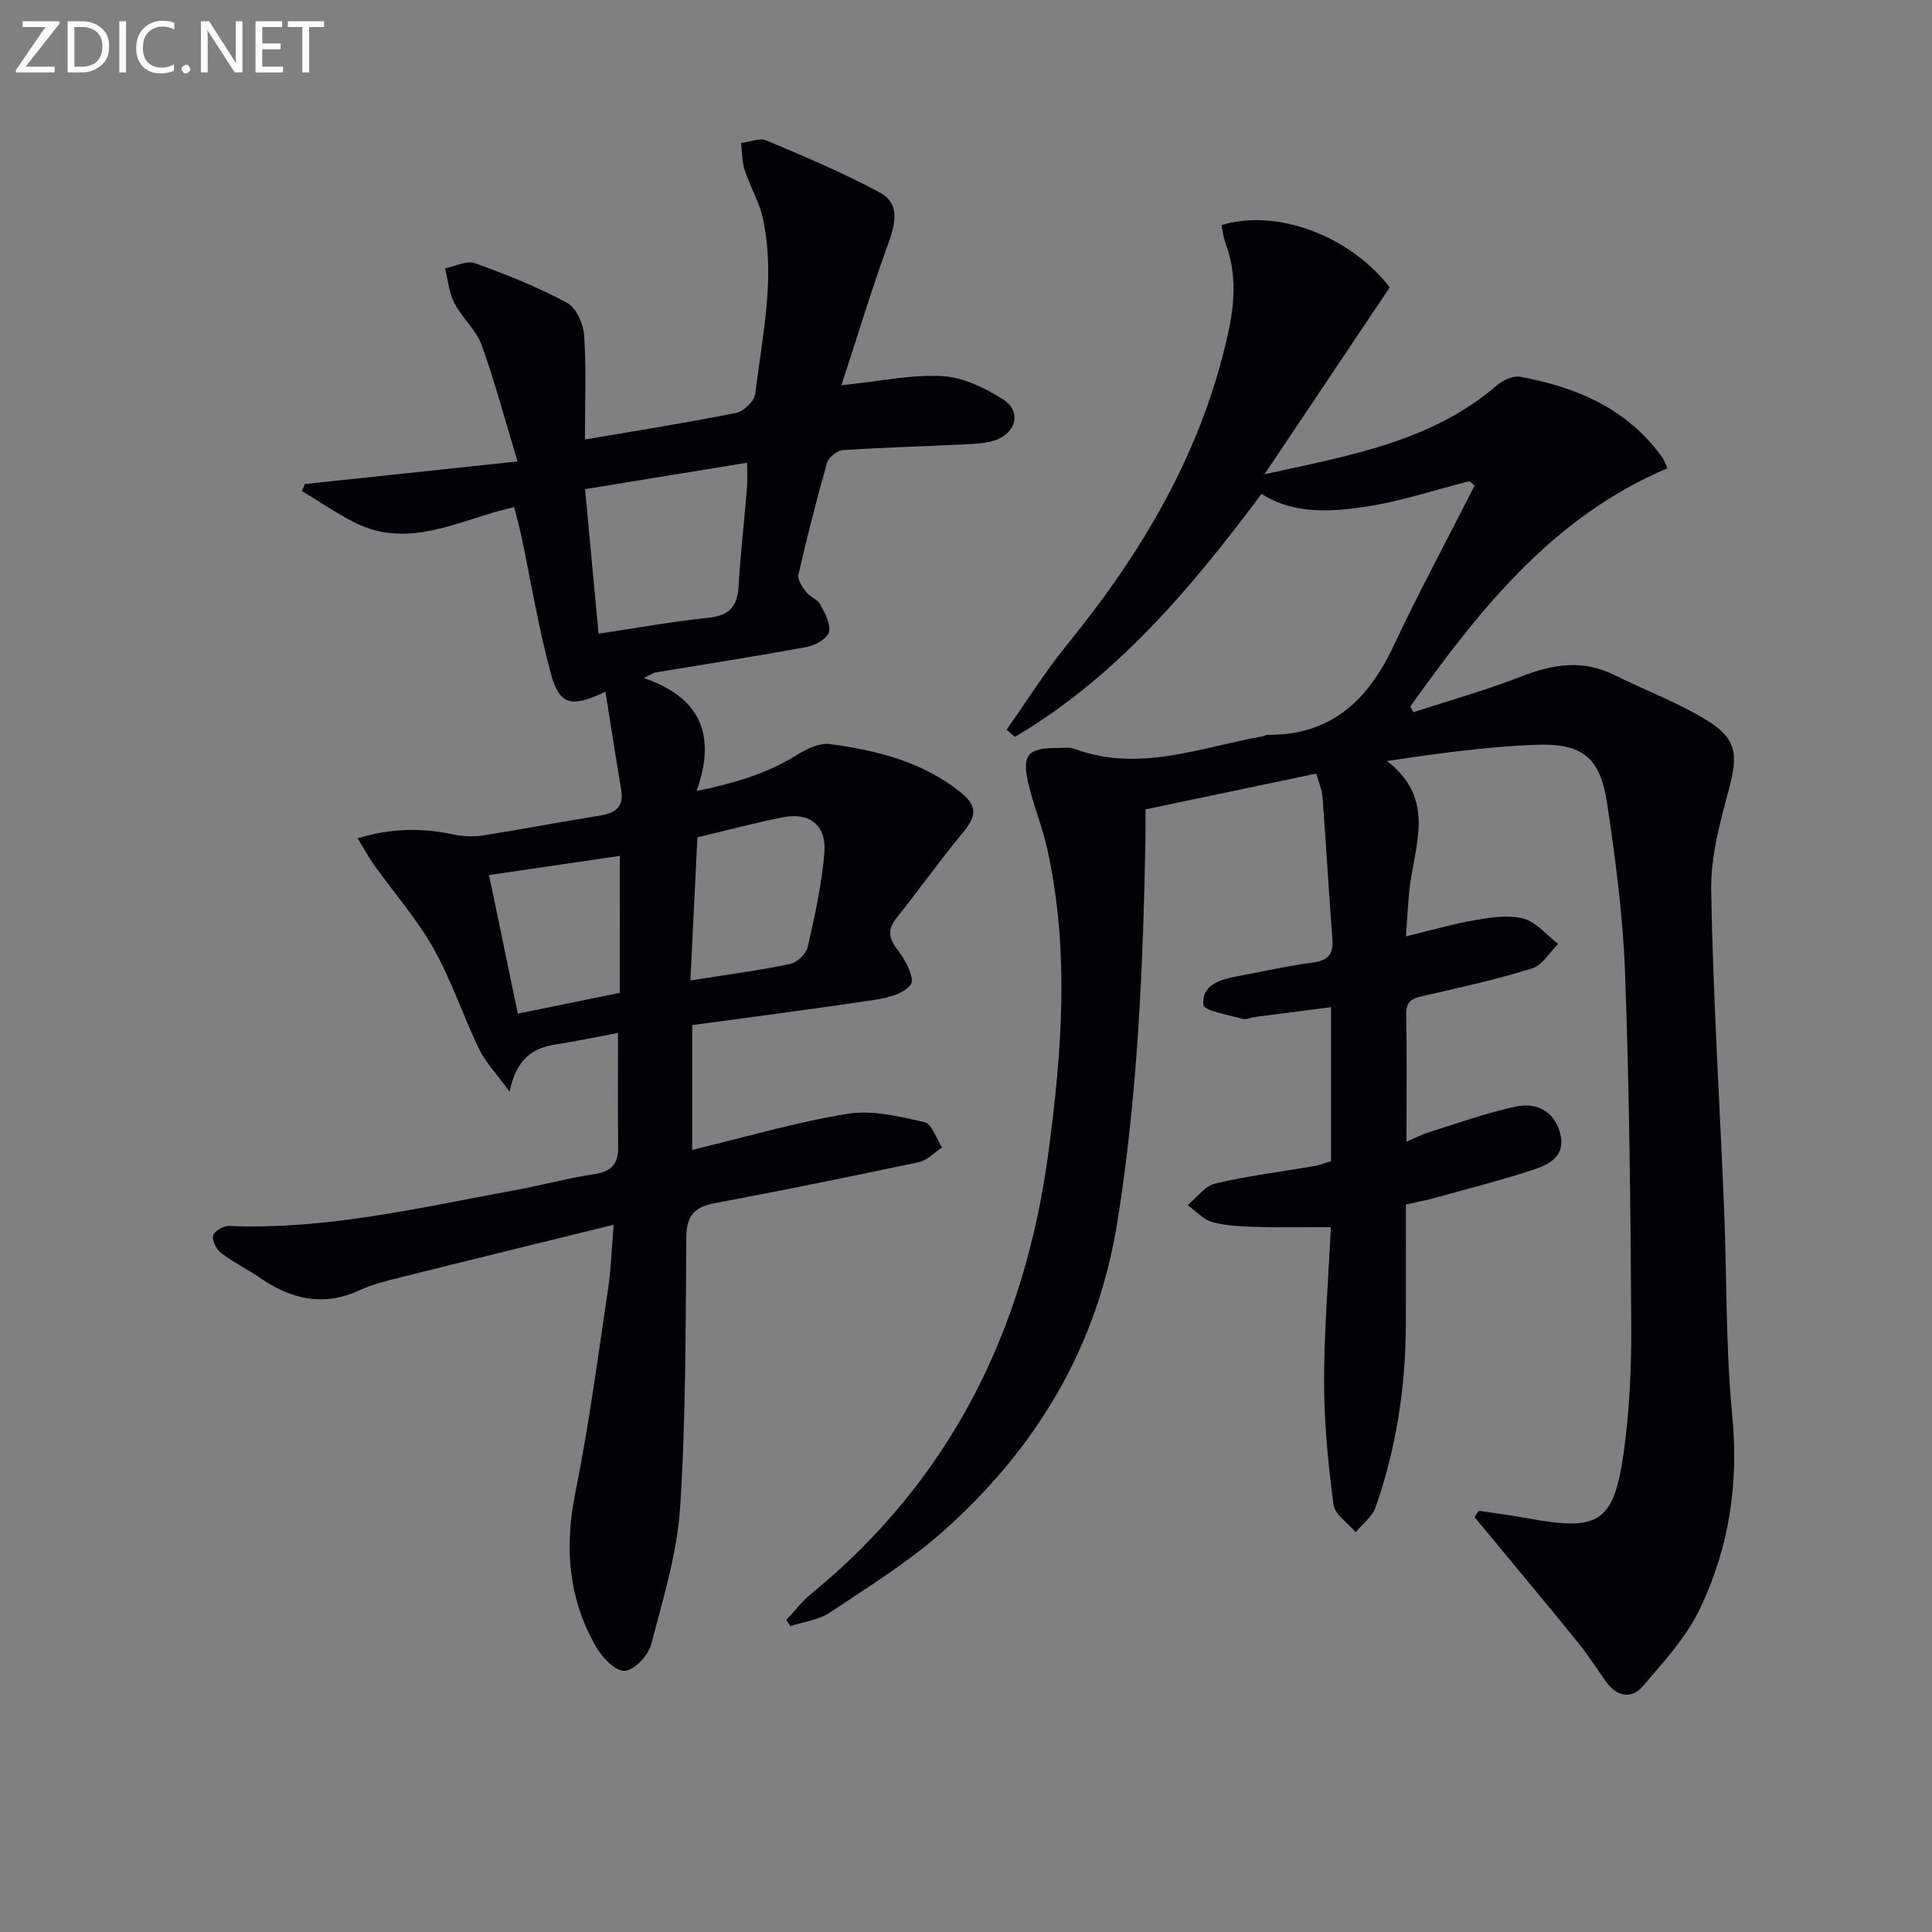
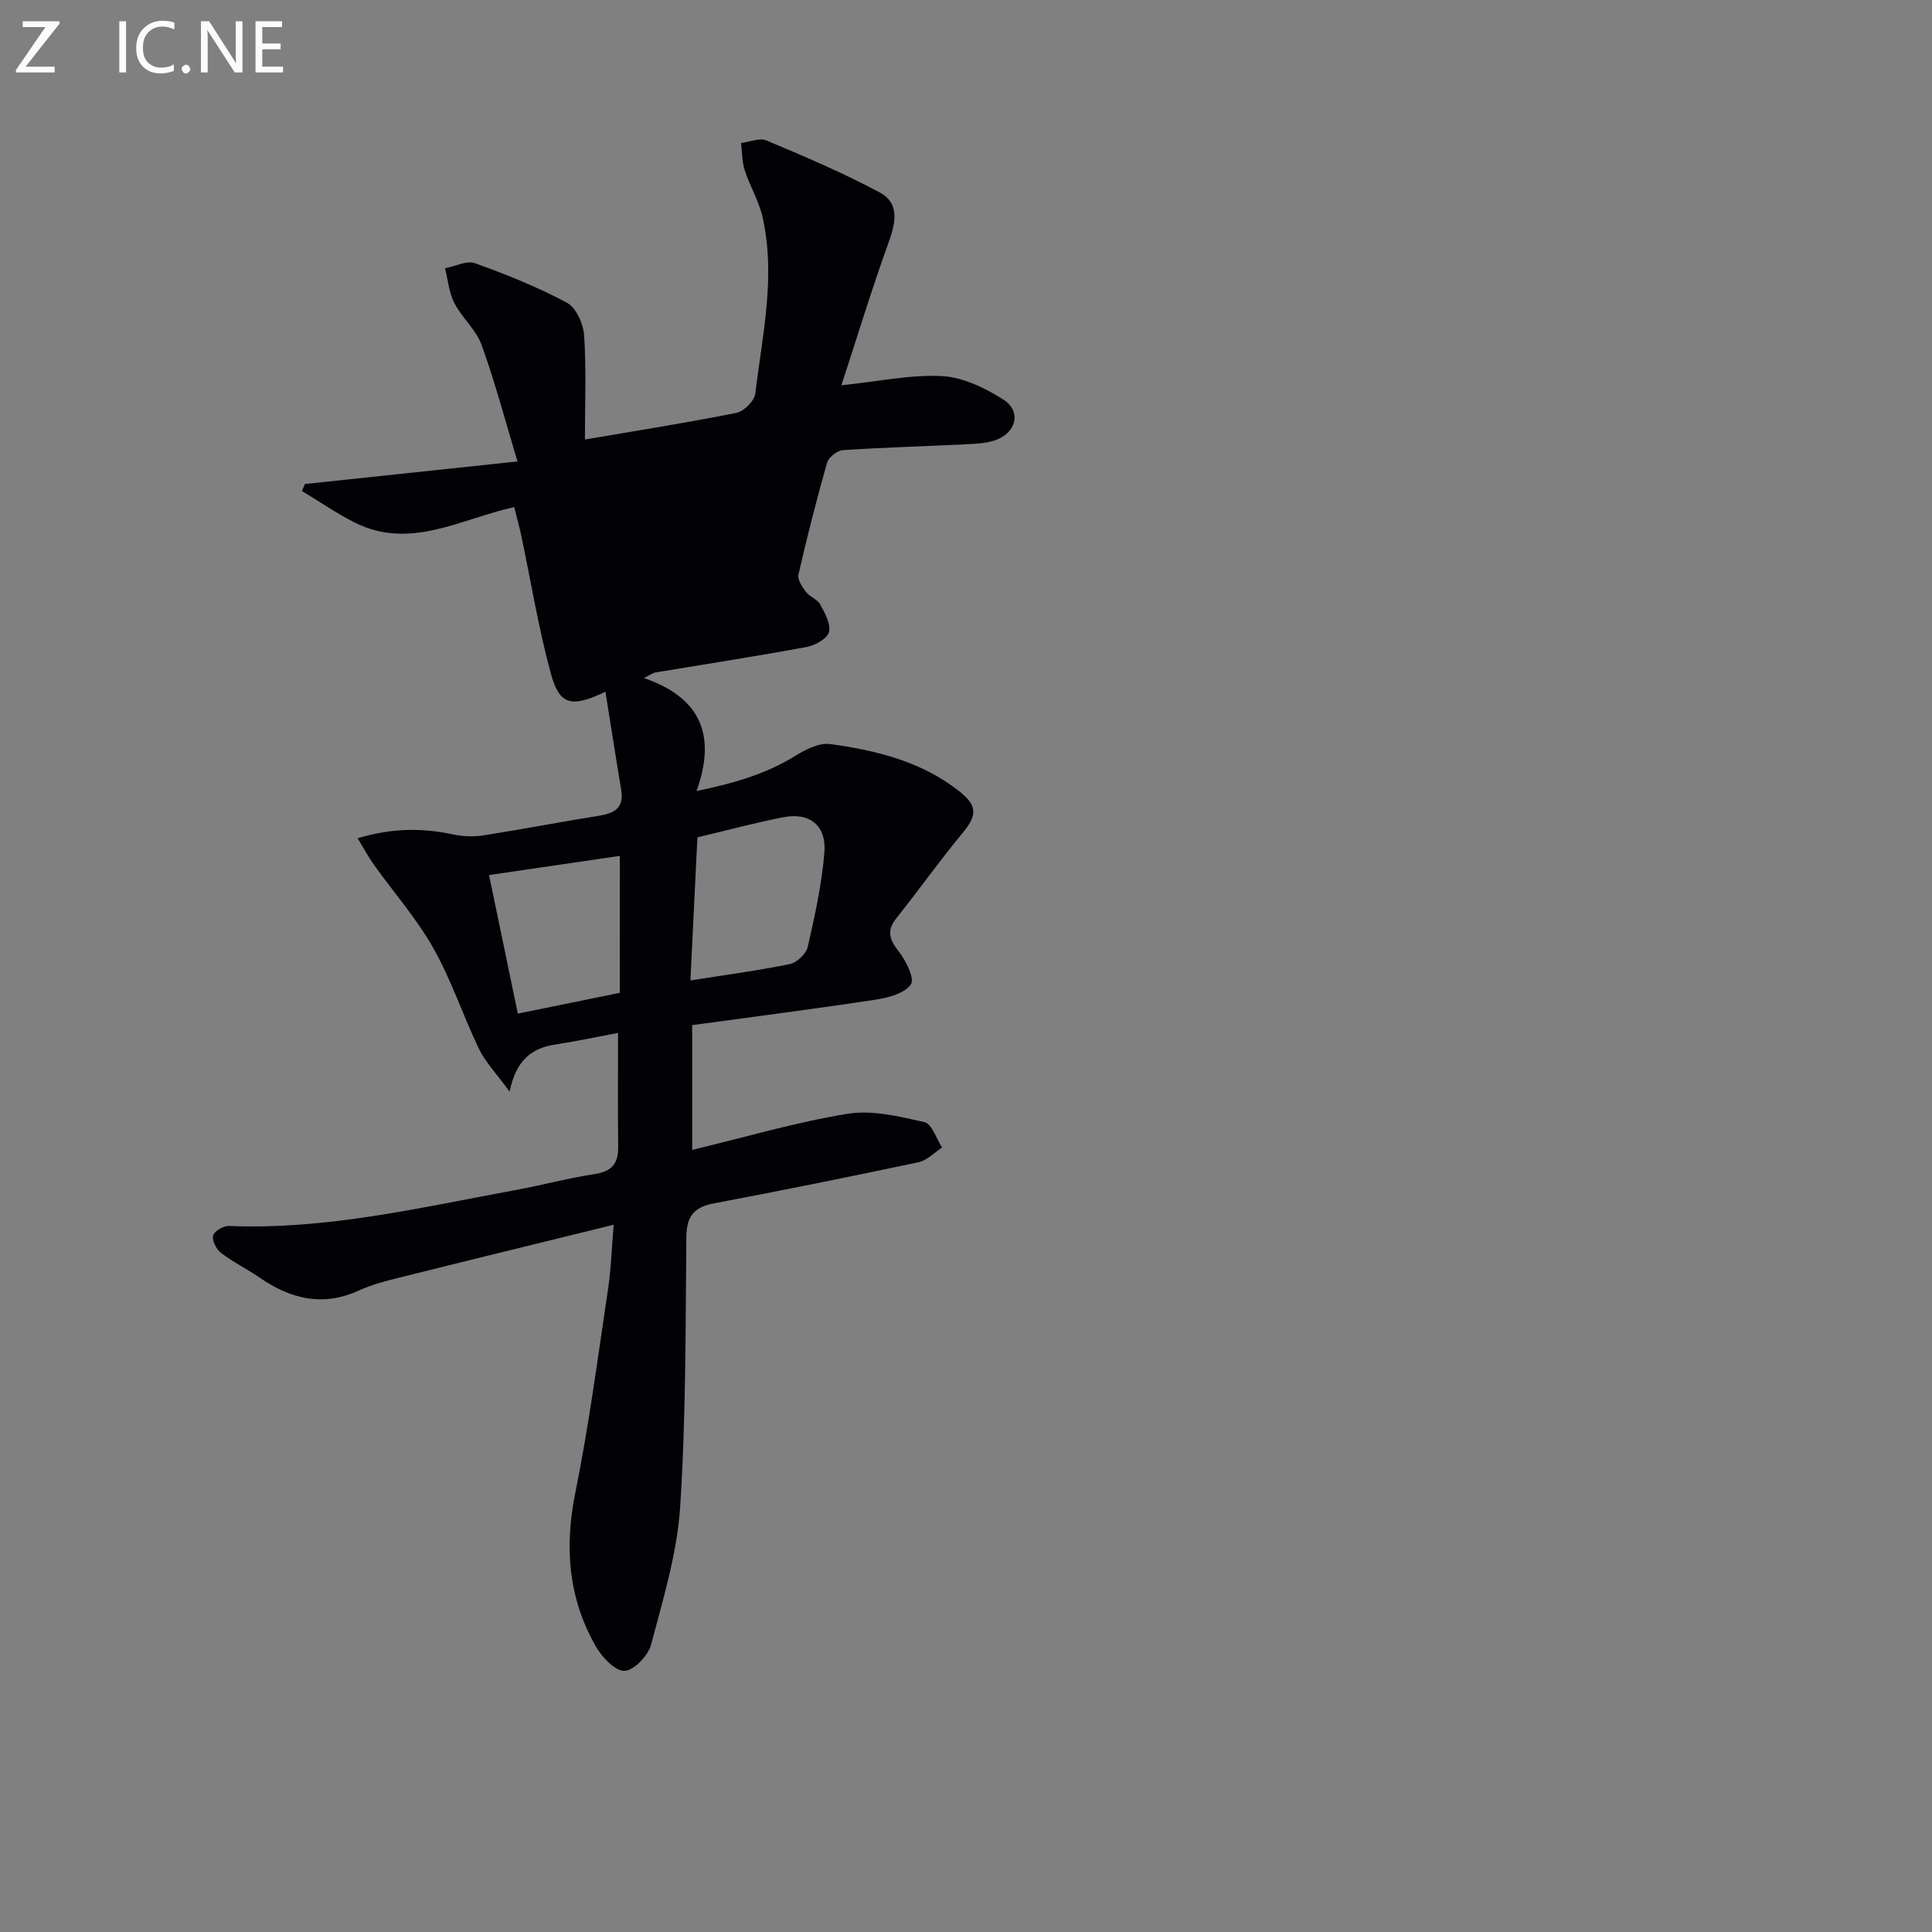
<svg xmlns="http://www.w3.org/2000/svg" enable-background="new 0 0 400 400" viewBox="0 0 400 400">
  <rect x="0" y="0" width="400" height="400" fill="#808080" stroke="none" />
-   <path d="m275.54 254.07c-5.24 0-10.18.11-15.11-.04-3.14-.09-6.37-.19-9.38-.99-1.9-.51-3.45-2.31-5.16-3.53 1.9-1.55 3.59-3.98 5.73-4.48 6.77-1.59 13.72-2.44 20.59-3.63 1.11-.19 2.17-.64 3.37-1.01 0-10.62 0-21.06 0-31.86-5.47.7-10.68 1.37-15.88 2.04-.82.11-1.72.59-2.43.38-2.88-.84-8.02-1.67-8.13-2.9-.39-4.17 3.55-5.28 7.13-5.94 5.23-.96 10.42-2.16 15.68-2.85 3.26-.43 4.13-1.93 3.9-4.94-.74-9.78-1.3-19.56-2.04-29.34-.12-1.58-.82-3.12-1.3-4.82-11.91 2.5-23.39 4.91-35.35 7.42 0 2.2.03 4.15 0 6.11-.51 26.62-1.61 53.17-5.86 79.53-4.15 25.78-16.84 46.75-36.04 63.82-7.15 6.35-15.43 11.46-23.42 16.8-2.33 1.56-5.45 1.93-8.21 2.84-.28-.43-.56-.86-.84-1.29 1.73-1.82 3.28-3.86 5.21-5.44 28.89-23.68 44.12-54.62 49.05-91.22 2.83-21.03 4.4-42-.22-62.96-1-4.52-2.81-8.86-3.88-13.37-1.45-6.12-.18-7.57 5.99-7.54 1.17.01 2.44-.21 3.48.17 13.41 4.98 26.12-.3 39.02-2.59.32-.06.63-.3.95-.3 13.11.15 20.81-7.1 26.1-18.34s11.19-22.19 16.82-33.27c-.37-.3-.75-.6-1.12-.9-7.09 1.8-14.09 4.16-21.29 5.25-7.34 1.11-14.95 1.66-21.72-2.63-14.58 19.56-30.02 37.89-51.06 50.32-.57-.5-1.15-1-1.72-1.49 4.16-5.89 7.99-12.05 12.54-17.62 15.63-19.19 27.96-40.02 33.33-64.48 1.37-6.24 1.78-12.45-.53-18.6-.45-1.2-.58-2.52-.85-3.77 11.47-3.52 26.66 2.25 34.84 12.89-8.42 12.56-16.79 25.06-25.93 38.7 17.92-3.95 34.62-6.81 48.09-18.4 1.25-1.07 3.37-2.06 4.85-1.79 11.74 2.16 22.27 6.64 29.5 16.8.36.51.53 1.16.97 2.15-23.82 10.08-38.91 29.3-53.23 49.32.21.4.42.79.63 1.19 7.52-2.46 15.17-4.59 22.52-7.47 6.49-2.54 12.66-3.45 19.11-.25 6.38 3.16 13.14 5.69 19.18 9.4 6.24 3.84 6.42 7.18 4.54 14.22-1.83 6.86-3.8 14-3.68 20.99.38 21.93 1.77 43.85 2.67 65.77.59 14.3.31 28.68 1.69 42.9s-.68 27.62-6.78 40.23c-2.82 5.81-7.44 10.84-11.71 15.83-2.31 2.7-5.33 2.25-7.54-.8-1.94-2.69-3.72-5.52-5.8-8.1-5.61-6.94-11.34-13.78-17.02-20.66-1.5-1.81-3-3.62-4.5-5.43.3-.44.59-.87.89-1.31 3.35.51 6.73.93 10.06 1.55 14.74 2.74 17.86.96 19.91-13.47 1.25-8.85 1.64-17.9 1.58-26.86-.14-24.14-.39-48.29-1.27-72.41-.43-11.75-1.96-23.51-3.7-35.15-1.45-9.67-5.09-12.63-14.88-12.25-10.02.39-20 1.76-30.74 3.36 10.49 7.99 5.51 17.81 4.62 27.06-.29 2.95-.43 5.9-.67 9.24 5.21-1.25 9.8-2.59 14.49-3.39 3.24-.55 6.82-1.11 9.87-.27 2.66.74 4.79 3.42 7.15 5.25-1.78 1.73-3.27 4.37-5.38 5.03-7.25 2.27-14.7 3.94-22.13 5.62-2.33.53-4.01.87-3.95 3.89.16 8.49.05 16.98.05 26.39 1.93-.82 3.29-1.54 4.72-1.98 5.97-1.86 11.88-4.02 17.98-5.3 4.26-.89 7.98.94 9.15 5.67 1.15 4.64-2.37 6.36-5.68 7.44-6.76 2.21-13.67 3.97-20.53 5.87-1.74.48-3.52.8-5.76 1.29 0 8.49.03 16.8-.01 25.11-.06 12.89-2.01 25.49-6.29 37.66-.68 1.94-2.7 3.4-4.1 5.08-1.6-1.9-4.32-3.66-4.59-5.74-1.1-8.37-1.93-16.84-1.94-25.27-.01-10.66.89-21.28 1.4-32.14z" fill="#010106" />
-   <path d="m63.14 100.21c14.4-1.53 28.8-3.06 44-4.67-2.66-8.83-4.7-16.62-7.44-24.15-1.14-3.14-4.06-5.6-5.63-8.65-1.11-2.15-1.32-4.77-1.93-7.19 2.08-.4 4.48-1.67 6.2-1.05 6.51 2.33 12.99 4.93 19.07 8.2 1.89 1.02 3.37 4.38 3.53 6.77.46 6.93.16 13.9.16 21.53 10.82-1.85 21.13-3.47 31.35-5.52 1.56-.31 3.74-2.46 3.92-3.97 1.47-12.15 4.29-24.31 1.5-36.6-.76-3.33-2.62-6.38-3.68-9.66-.57-1.77-.53-3.75-.76-5.64 1.77-.21 3.83-1.13 5.26-.53 7.91 3.33 15.85 6.7 23.4 10.74 4.31 2.31 3.32 6.4 1.82 10.57-3.46 9.56-6.41 19.3-9.71 29.38 7.84-.81 14.41-2.25 20.87-1.9 4.31.24 8.85 2.44 12.62 4.83 3.93 2.49 2.71 7.09-1.9 8.53-1.86.58-3.91.66-5.88.76-8.47.41-16.95.64-25.41 1.21-1.18.08-2.95 1.49-3.27 2.62-2.19 7.65-4.14 15.38-5.92 23.14-.24 1.04.78 2.56 1.56 3.59s2.37 1.52 2.95 2.6c.96 1.78 2.23 4.04 1.81 5.71-.34 1.35-2.84 2.76-4.58 3.08-10.43 1.93-20.92 3.55-31.39 5.29-.43.07-.82.39-2.36 1.14 11.57 3.99 15.14 11.64 10.91 23.4 8.07-1.66 14.49-3.6 20.45-7.28 2.13-1.32 4.94-2.75 7.21-2.44 9.57 1.31 18.93 3.6 26.77 9.8 3.77 2.98 3.67 4.98.62 8.65-4.74 5.72-9.05 11.8-13.68 17.61-2.09 2.62-1.41 4.46.51 6.9 1.49 1.91 3.32 5.62 2.5 6.79-1.3 1.85-4.59 2.75-7.18 3.15-12.6 1.92-25.24 3.53-38.1 5.29v25.84c10.89-2.62 21.42-5.73 32.17-7.48 5.11-.83 10.72.55 15.93 1.73 1.53.35 2.44 3.42 3.64 5.25-1.61 1.04-3.1 2.67-4.85 3.04-14.1 2.99-28.22 5.84-42.38 8.52-4.14.78-5.68 2.7-5.72 6.95-.18 18.64-.07 37.32-1.28 55.9-.63 9.62-3.55 19.14-6.03 28.54-.6 2.26-3.56 5.35-5.5 5.4-1.97.05-4.65-2.84-5.93-5.06-5.69-9.95-6.53-20.49-4.25-31.78 2.82-13.95 4.67-28.1 6.78-42.19.63-4.21.76-8.51 1.16-13.33-15.18 3.74-29.67 7.27-44.13 10.89-2.89.72-5.85 1.45-8.54 2.69-7.51 3.46-14.19 1.81-20.64-2.64-2.6-1.79-5.47-3.19-7.97-5.1-.97-.74-1.91-2.57-1.65-3.59.24-.92 2.16-2.05 3.29-2 20.15.84 39.6-3.81 59.18-7.4 5.54-1.01 11-2.5 16.57-3.35 3.52-.54 4.87-2.19 4.83-5.61-.09-7.61-.03-15.22-.03-23.61-4.34.81-8.65 1.74-13.01 2.41-4.77.73-8.08 3.11-9.45 9.75-2.83-3.89-5.02-6.14-6.32-8.82-3.31-6.88-5.71-14.25-9.45-20.87-3.45-6.12-8.19-11.52-12.31-17.28-1.1-1.54-2-3.23-3.37-5.48 7.1-2.15 13.35-2.17 19.75-.8 2 .43 4.19.52 6.21.21 8.01-1.25 15.98-2.8 23.99-4.07 3.27-.52 5.24-1.67 4.61-5.41-1.12-6.65-2.14-13.31-3.26-20.28-6.99 3.36-9.5 2.8-11.26-3.61-2.58-9.41-4.14-19.11-6.16-28.68-.4-1.91-.94-3.8-1.47-5.93-11.06 2.43-21.54 8.95-32.99 3.21-3.79-1.9-7.31-4.35-10.96-6.54.21-.51.42-.98.63-1.45zm57.99 1.06c1 10.7 1.88 20.18 2.79 29.93 8.1-1.21 15.41-2.54 22.78-3.3 4.3-.44 5.98-2.35 6.22-6.52.39-6.77 1.17-13.52 1.73-20.28.13-1.58.02-3.17.02-5.3-11.55 1.88-22.42 3.66-33.54 5.47zm21.81 101.72c7.31-1.16 14-2.03 20.59-3.39 1.46-.3 3.38-2.11 3.7-3.54 1.47-6.43 2.91-12.94 3.45-19.5.47-5.67-3.05-8.43-8.52-7.36-5.98 1.17-11.87 2.77-17.77 4.17-.49 9.92-.96 19.47-1.45 29.62zm-14.61-25.79c-9.34 1.37-18.25 2.68-27.08 3.97 1.96 9.41 3.92 18.88 5.96 28.69 6.75-1.37 13.82-2.82 21.11-4.3.01-9.47.01-18.73.01-28.36z" fill="#010106" />
+   <path d="m63.14 100.21c14.4-1.53 28.8-3.06 44-4.67-2.66-8.83-4.7-16.62-7.44-24.15-1.14-3.14-4.06-5.6-5.63-8.65-1.11-2.15-1.32-4.77-1.93-7.19 2.08-.4 4.48-1.67 6.2-1.05 6.51 2.33 12.99 4.93 19.07 8.2 1.89 1.02 3.37 4.38 3.53 6.77.46 6.93.16 13.9.16 21.53 10.82-1.85 21.13-3.47 31.35-5.52 1.56-.31 3.74-2.46 3.92-3.97 1.47-12.15 4.29-24.31 1.5-36.6-.76-3.33-2.62-6.38-3.68-9.66-.57-1.77-.53-3.75-.76-5.64 1.77-.21 3.83-1.13 5.26-.53 7.91 3.33 15.85 6.7 23.4 10.74 4.31 2.31 3.32 6.4 1.82 10.57-3.46 9.56-6.41 19.3-9.71 29.38 7.84-.81 14.41-2.25 20.87-1.9 4.31.24 8.85 2.44 12.62 4.83 3.93 2.49 2.71 7.09-1.9 8.53-1.86.58-3.91.66-5.88.76-8.47.41-16.95.64-25.41 1.21-1.18.08-2.95 1.49-3.27 2.62-2.19 7.65-4.14 15.38-5.92 23.14-.24 1.04.78 2.56 1.56 3.59s2.37 1.52 2.95 2.6c.96 1.78 2.23 4.04 1.81 5.71-.34 1.35-2.84 2.76-4.58 3.08-10.43 1.93-20.92 3.55-31.39 5.29-.43.07-.82.39-2.36 1.14 11.57 3.99 15.14 11.64 10.91 23.4 8.07-1.66 14.49-3.6 20.45-7.28 2.13-1.32 4.94-2.75 7.21-2.44 9.57 1.31 18.93 3.6 26.77 9.8 3.77 2.98 3.67 4.98.62 8.65-4.74 5.72-9.05 11.8-13.68 17.61-2.09 2.62-1.41 4.46.51 6.9 1.49 1.91 3.32 5.62 2.5 6.79-1.3 1.85-4.59 2.75-7.18 3.15-12.6 1.92-25.24 3.53-38.1 5.29v25.84c10.89-2.62 21.42-5.73 32.17-7.48 5.11-.83 10.72.55 15.93 1.73 1.53.35 2.44 3.42 3.64 5.25-1.61 1.04-3.1 2.67-4.85 3.04-14.1 2.99-28.22 5.84-42.38 8.52-4.14.78-5.68 2.7-5.72 6.95-.18 18.64-.07 37.32-1.28 55.9-.63 9.62-3.55 19.14-6.03 28.54-.6 2.26-3.56 5.35-5.5 5.4-1.97.05-4.65-2.84-5.93-5.06-5.69-9.95-6.53-20.49-4.25-31.78 2.82-13.95 4.67-28.1 6.78-42.19.63-4.21.76-8.51 1.16-13.33-15.18 3.74-29.67 7.27-44.13 10.89-2.89.72-5.85 1.45-8.54 2.69-7.51 3.46-14.19 1.81-20.64-2.64-2.6-1.79-5.47-3.19-7.97-5.1-.97-.74-1.91-2.57-1.65-3.59.24-.92 2.16-2.05 3.29-2 20.15.84 39.6-3.81 59.18-7.4 5.54-1.01 11-2.5 16.57-3.35 3.52-.54 4.87-2.19 4.83-5.61-.09-7.61-.03-15.22-.03-23.61-4.34.81-8.65 1.74-13.01 2.41-4.77.73-8.08 3.11-9.45 9.75-2.83-3.89-5.02-6.14-6.32-8.82-3.31-6.88-5.71-14.25-9.45-20.87-3.45-6.12-8.19-11.52-12.31-17.28-1.1-1.54-2-3.23-3.37-5.48 7.1-2.15 13.35-2.17 19.75-.8 2 .43 4.19.52 6.21.21 8.01-1.25 15.98-2.8 23.99-4.07 3.27-.52 5.24-1.67 4.61-5.41-1.12-6.65-2.14-13.31-3.26-20.28-6.99 3.36-9.5 2.8-11.26-3.61-2.58-9.41-4.14-19.11-6.16-28.68-.4-1.91-.94-3.8-1.47-5.93-11.06 2.43-21.54 8.95-32.99 3.21-3.79-1.9-7.31-4.35-10.96-6.54.21-.51.42-.98.63-1.45zm57.99 1.06zm21.81 101.72c7.31-1.16 14-2.03 20.59-3.39 1.46-.3 3.38-2.11 3.7-3.54 1.47-6.43 2.91-12.94 3.45-19.5.47-5.67-3.05-8.43-8.52-7.36-5.98 1.17-11.87 2.77-17.77 4.17-.49 9.92-.96 19.47-1.45 29.62zm-14.61-25.79c-9.34 1.37-18.25 2.68-27.08 3.97 1.96 9.41 3.92 18.88 5.96 28.69 6.75-1.37 13.82-2.82 21.11-4.3.01-9.47.01-18.73.01-28.36z" fill="#010106" />
  <g fill="#fafbfa">
    <path d="m12.4 4.8-7.1 9h6v1.2h-8v-.5l6.1-8.9h-4.7v-1.2h7.6v.4z" />
-     <path d="m14 14v-9.6h3c1.6 0 2.9.5 4 1.4s1.6 2.2 1.6 3.8-.5 3-1.6 3.9-2.4 1.5-4 1.5h-3zm1.4-8.4v8.2h1.6c1.3 0 2.4-.4 3.1-1.1s1.1-1.8 1.1-3.1-.4-2.3-1.2-3-1.8-1-3.1-1z" />
    <path d="m26.1 4.4v10.6h-1.4v-10.6z" />
    <path d="m36.1 14.6c-.8.4-1.8.6-2.9.6-1.5 0-2.7-.5-3.6-1.4s-1.4-2.2-1.4-3.8c0-1.7.5-3.1 1.5-4.1s2.3-1.6 3.9-1.6c1 0 1.8.1 2.5.4v1.4c-.8-.4-1.6-.6-2.5-.6-1.2 0-2.1.4-2.9 1.2s-1.1 1.8-1.1 3.2c0 1.3.3 2.3 1 3s1.6 1.1 2.7 1.1c1 0 2-.2 2.7-.7v1.3z" />
    <path d="m37.6 14.3c0-.2.1-.5.3-.6s.4-.3.6-.3c.3 0 .5.1.6.3s.3.4.3.6-.1.4-.3.6-.4.3-.6.3c-.3 0-.5-.1-.6-.3s-.3-.4-.3-.6z" />
    <path d="m50.2 15h-1.6l-5.3-8.2c-.2-.2-.3-.5-.4-.7 0 .2.1.7.1 1.5v7.4h-1.4v-10.6h1.7l5.2 8.1c.2.4.4.6.4.7 0-.3-.1-.8-.1-1.5v-7.3h1.4z" />
    <path d="m58.6 15h-5.7v-10.6h5.5v1.2h-4.1v3.4h3.8v1.2h-3.8v3.6h4.3z" />
-     <path d="m67.1 5.6h-3.1v9.4h-1.4v-9.4h-3v-1.2h7.5z" />
  </g>
</svg>